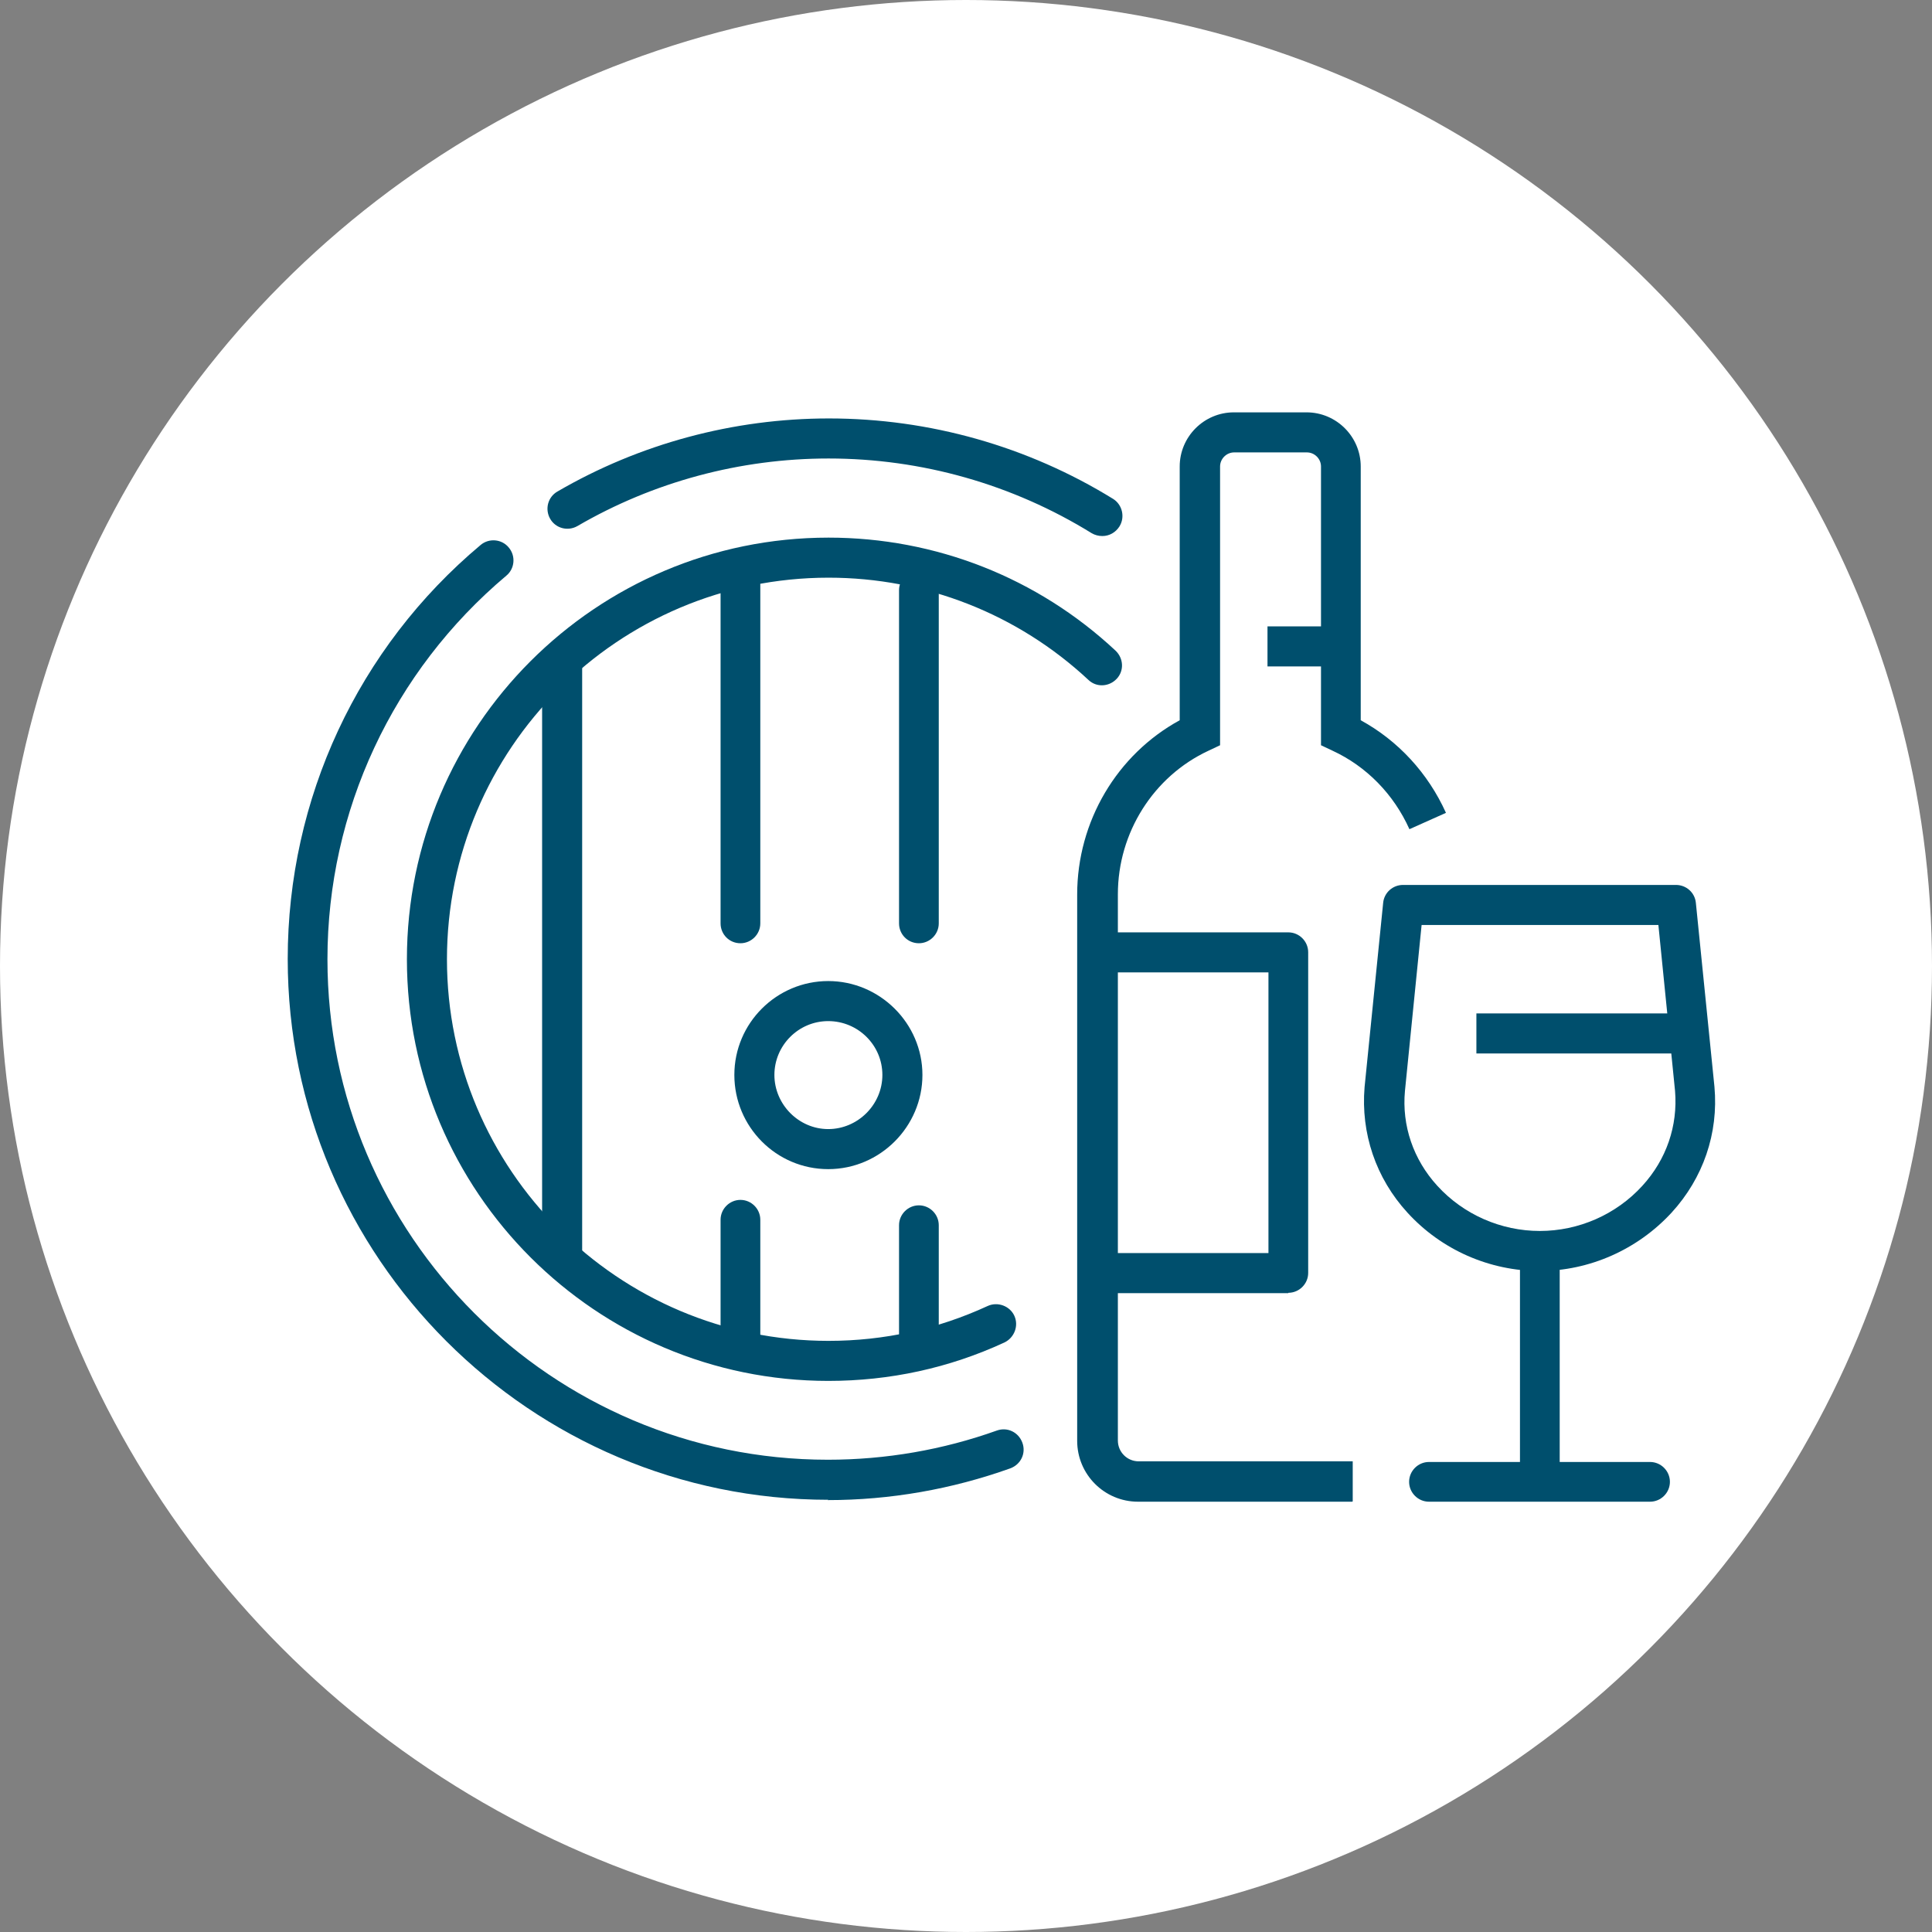
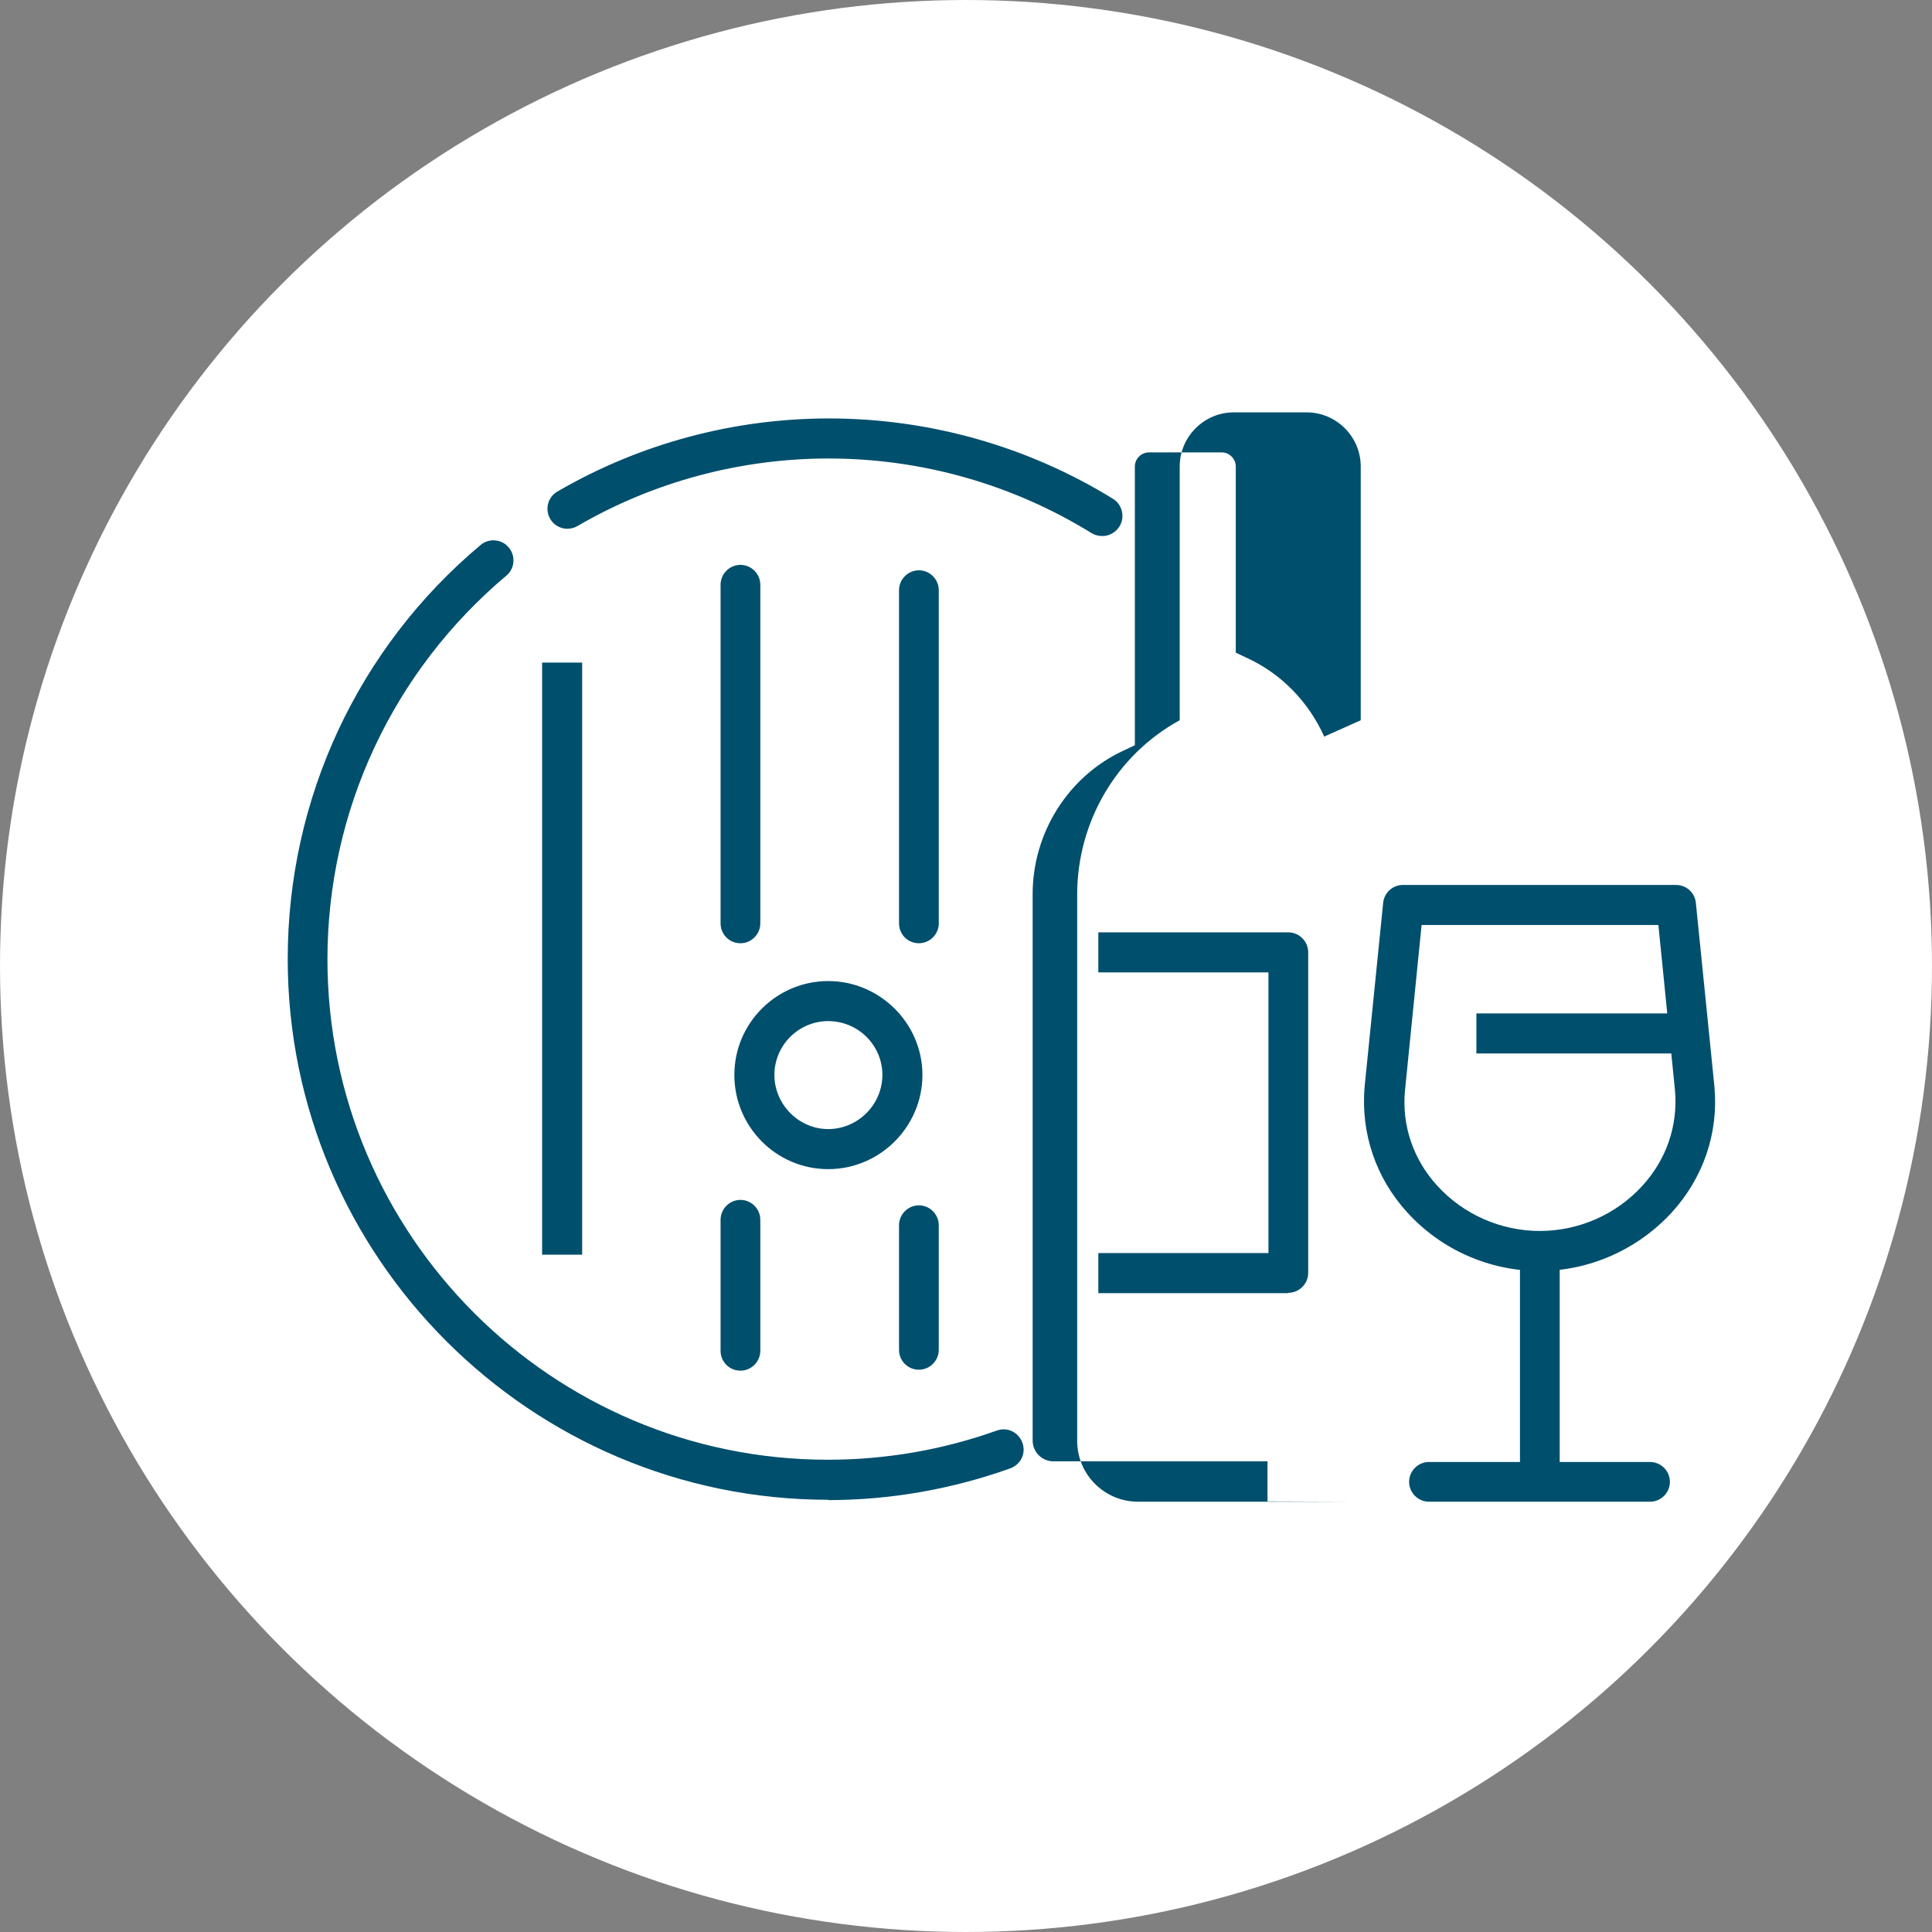
<svg xmlns="http://www.w3.org/2000/svg" id="Calque_2" viewBox="0 0 60.3 60.3">
  <rect x="0" y="0" width="60.3" height="60.3" fill="#808080" stroke="none" />
  <defs>
    <style>.cls-1{fill:#fff;}.cls-2{fill:#004f6d;}</style>
  </defs>
  <g id="Layer_1">
    <g>
      <circle class="cls-1" cx="30.15" cy="30.15" r="30.15" />
      <g>
        <g>
          <g>
            <rect class="cls-2" x="39.56" y="19.55" width="2.03" height="1.25" />
-             <path class="cls-2" d="M42.2,46.87h-6.68c-1.05,0-1.9-.85-1.9-1.9V27.92c0-2.28,1.24-4.37,3.2-5.44v-7.92c0-.93,.76-1.69,1.69-1.69h2.27c.93,0,1.69,.76,1.69,1.69v7.92c1.17,.64,2.1,1.65,2.66,2.89l-1.14,.51c-.49-1.09-1.34-1.96-2.4-2.45l-.36-.17V14.56c0-.24-.2-.44-.44-.44h-2.27c-.24,0-.44,.2-.44,.44v8.7l-.36,.17c-1.72,.8-2.83,2.56-2.83,4.48v17.05c0,.36,.29,.65,.65,.65h6.68v1.25h0Z" />
+             <path class="cls-2" d="M42.2,46.87h-6.68c-1.05,0-1.9-.85-1.9-1.9V27.92c0-2.28,1.24-4.37,3.2-5.44v-7.92c0-.93,.76-1.69,1.69-1.69h2.27c.93,0,1.69,.76,1.69,1.69v7.92l-1.14,.51c-.49-1.09-1.34-1.96-2.4-2.45l-.36-.17V14.56c0-.24-.2-.44-.44-.44h-2.27c-.24,0-.44,.2-.44,.44v8.7l-.36,.17c-1.72,.8-2.83,2.56-2.83,4.48v17.05c0,.36,.29,.65,.65,.65h6.68v1.25h0Z" />
            <path class="cls-2" d="M40.21,40.36h-5.93v-1.25h5.31v-8.76h-5.31v-1.25h5.93c.34,0,.62,.28,.62,.62v10.01c0,.34-.28,.62-.62,.62Z" />
          </g>
          <g>
            <path class="cls-2" d="M48.06,46.75c-.34,0-.62-.28-.62-.62v-7.02c0-.34,.28-.62,.62-.62s.62,.28,.62,.62v7.02c0,.34-.28,.62-.62,.62Z" />
            <path class="cls-2" d="M51.5,46.87h-6.9c-.34,0-.62-.28-.62-.62s.28-.62,.62-.62h6.9c.34,0,.62,.28,.62,.62s-.28,.62-.62,.62Z" />
            <path class="cls-2" d="M48.06,39.67c-1.57,0-3.07-.66-4.13-1.82-.99-1.08-1.46-2.48-1.34-3.92l.58-5.75c.03-.32,.3-.56,.62-.56h8.52c.32,0,.59,.24,.62,.56l.58,5.74h0c.13,1.45-.35,2.85-1.34,3.93-1.06,1.15-2.56,1.82-4.13,1.82Zm-3.69-10.8l-.52,5.18c-.1,1.08,.26,2.14,1.01,2.96,.82,.9,1.99,1.41,3.2,1.41s2.38-.51,3.2-1.41c.75-.82,1.11-1.87,1.02-2.96l-.52-5.18h-7.39Z" />
            <rect class="cls-2" x="46.08" y="31.63" width="6.49" height="1.25" />
          </g>
        </g>
        <path class="cls-2" d="M25.85,36.49c-1.62,0-2.93-1.32-2.93-2.94s1.32-2.93,2.93-2.93,2.94,1.32,2.94,2.93-1.32,2.94-2.94,2.94Zm0-4.62c-.93,0-1.68,.76-1.68,1.68s.76,1.69,1.68,1.69,1.69-.76,1.69-1.69-.76-1.68-1.69-1.68Z" />
        <path class="cls-2" d="M28.68,29.44c-.35,0-.62-.28-.62-.62v-10.4c0-.34,.28-.62,.62-.62s.62,.28,.62,.62v10.4c0,.34-.28,.62-.62,.62Z" />
        <path class="cls-2" d="M28.68,42.75c-.35,0-.62-.28-.62-.62v-3.89c0-.34,.28-.62,.62-.62s.62,.28,.62,.62v3.89c0,.34-.28,.62-.62,.62Z" />
        <path class="cls-2" d="M23.11,29.44c-.35,0-.62-.28-.62-.62v-10.57c0-.34,.28-.62,.62-.62s.62,.28,.62,.62v10.57c0,.34-.28,.62-.62,.62Z" />
        <path class="cls-2" d="M23.11,42.78c-.35,0-.62-.28-.62-.62v-4.09c0-.34,.28-.62,.62-.62s.62,.28,.62,.62v4.09c0,.34-.28,.62-.62,.62Z" />
        <rect class="cls-2" x="16.92" y="20.68" width="1.25" height="18.48" />
-         <path class="cls-2" d="M25.86,43.1c-7.26,0-13.16-5.9-13.16-13.16s5.9-13.16,13.16-13.16h0c3.34,0,6.52,1.25,8.96,3.53,.25,.24,.27,.63,.03,.88-.24,.25-.63,.27-.88,.03-2.21-2.06-5.09-3.19-8.11-3.19h0c-6.57,0-11.91,5.34-11.91,11.91s5.34,11.91,11.91,11.91c1.74,0,3.41-.37,4.97-1.09,.31-.14,.69,0,.83,.31,.14,.31,0,.68-.31,.83-1.73,.8-3.58,1.2-5.5,1.2Z" />
        <path class="cls-2" d="M25.86,46.81c-9.3,0-16.88-7.57-16.88-16.88,0-5,2.19-9.71,6.02-12.92,.26-.22,.66-.19,.88,.08,.22,.26,.19,.66-.08,.88-3.54,2.98-5.58,7.34-5.58,11.97,0,8.62,7.01,15.62,15.62,15.62,1.81,0,3.59-.31,5.27-.91,.33-.12,.68,.05,.8,.38,.12,.33-.05,.68-.38,.8-1.82,.65-3.74,.99-5.7,.99Z" />
        <path class="cls-2" d="M34.4,16.73c-.11,0-.23-.03-.33-.09-2.46-1.52-5.3-2.33-8.21-2.33-2.76,0-5.47,.73-7.84,2.11-.3,.17-.68,.07-.85-.23-.17-.3-.07-.68,.23-.85,2.56-1.49,5.49-2.28,8.47-2.28,3.14,0,6.21,.87,8.87,2.51,.29,.18,.38,.57,.2,.86-.12,.19-.32,.3-.53,.3Z" />
      </g>
    </g>
  </g>
</svg>